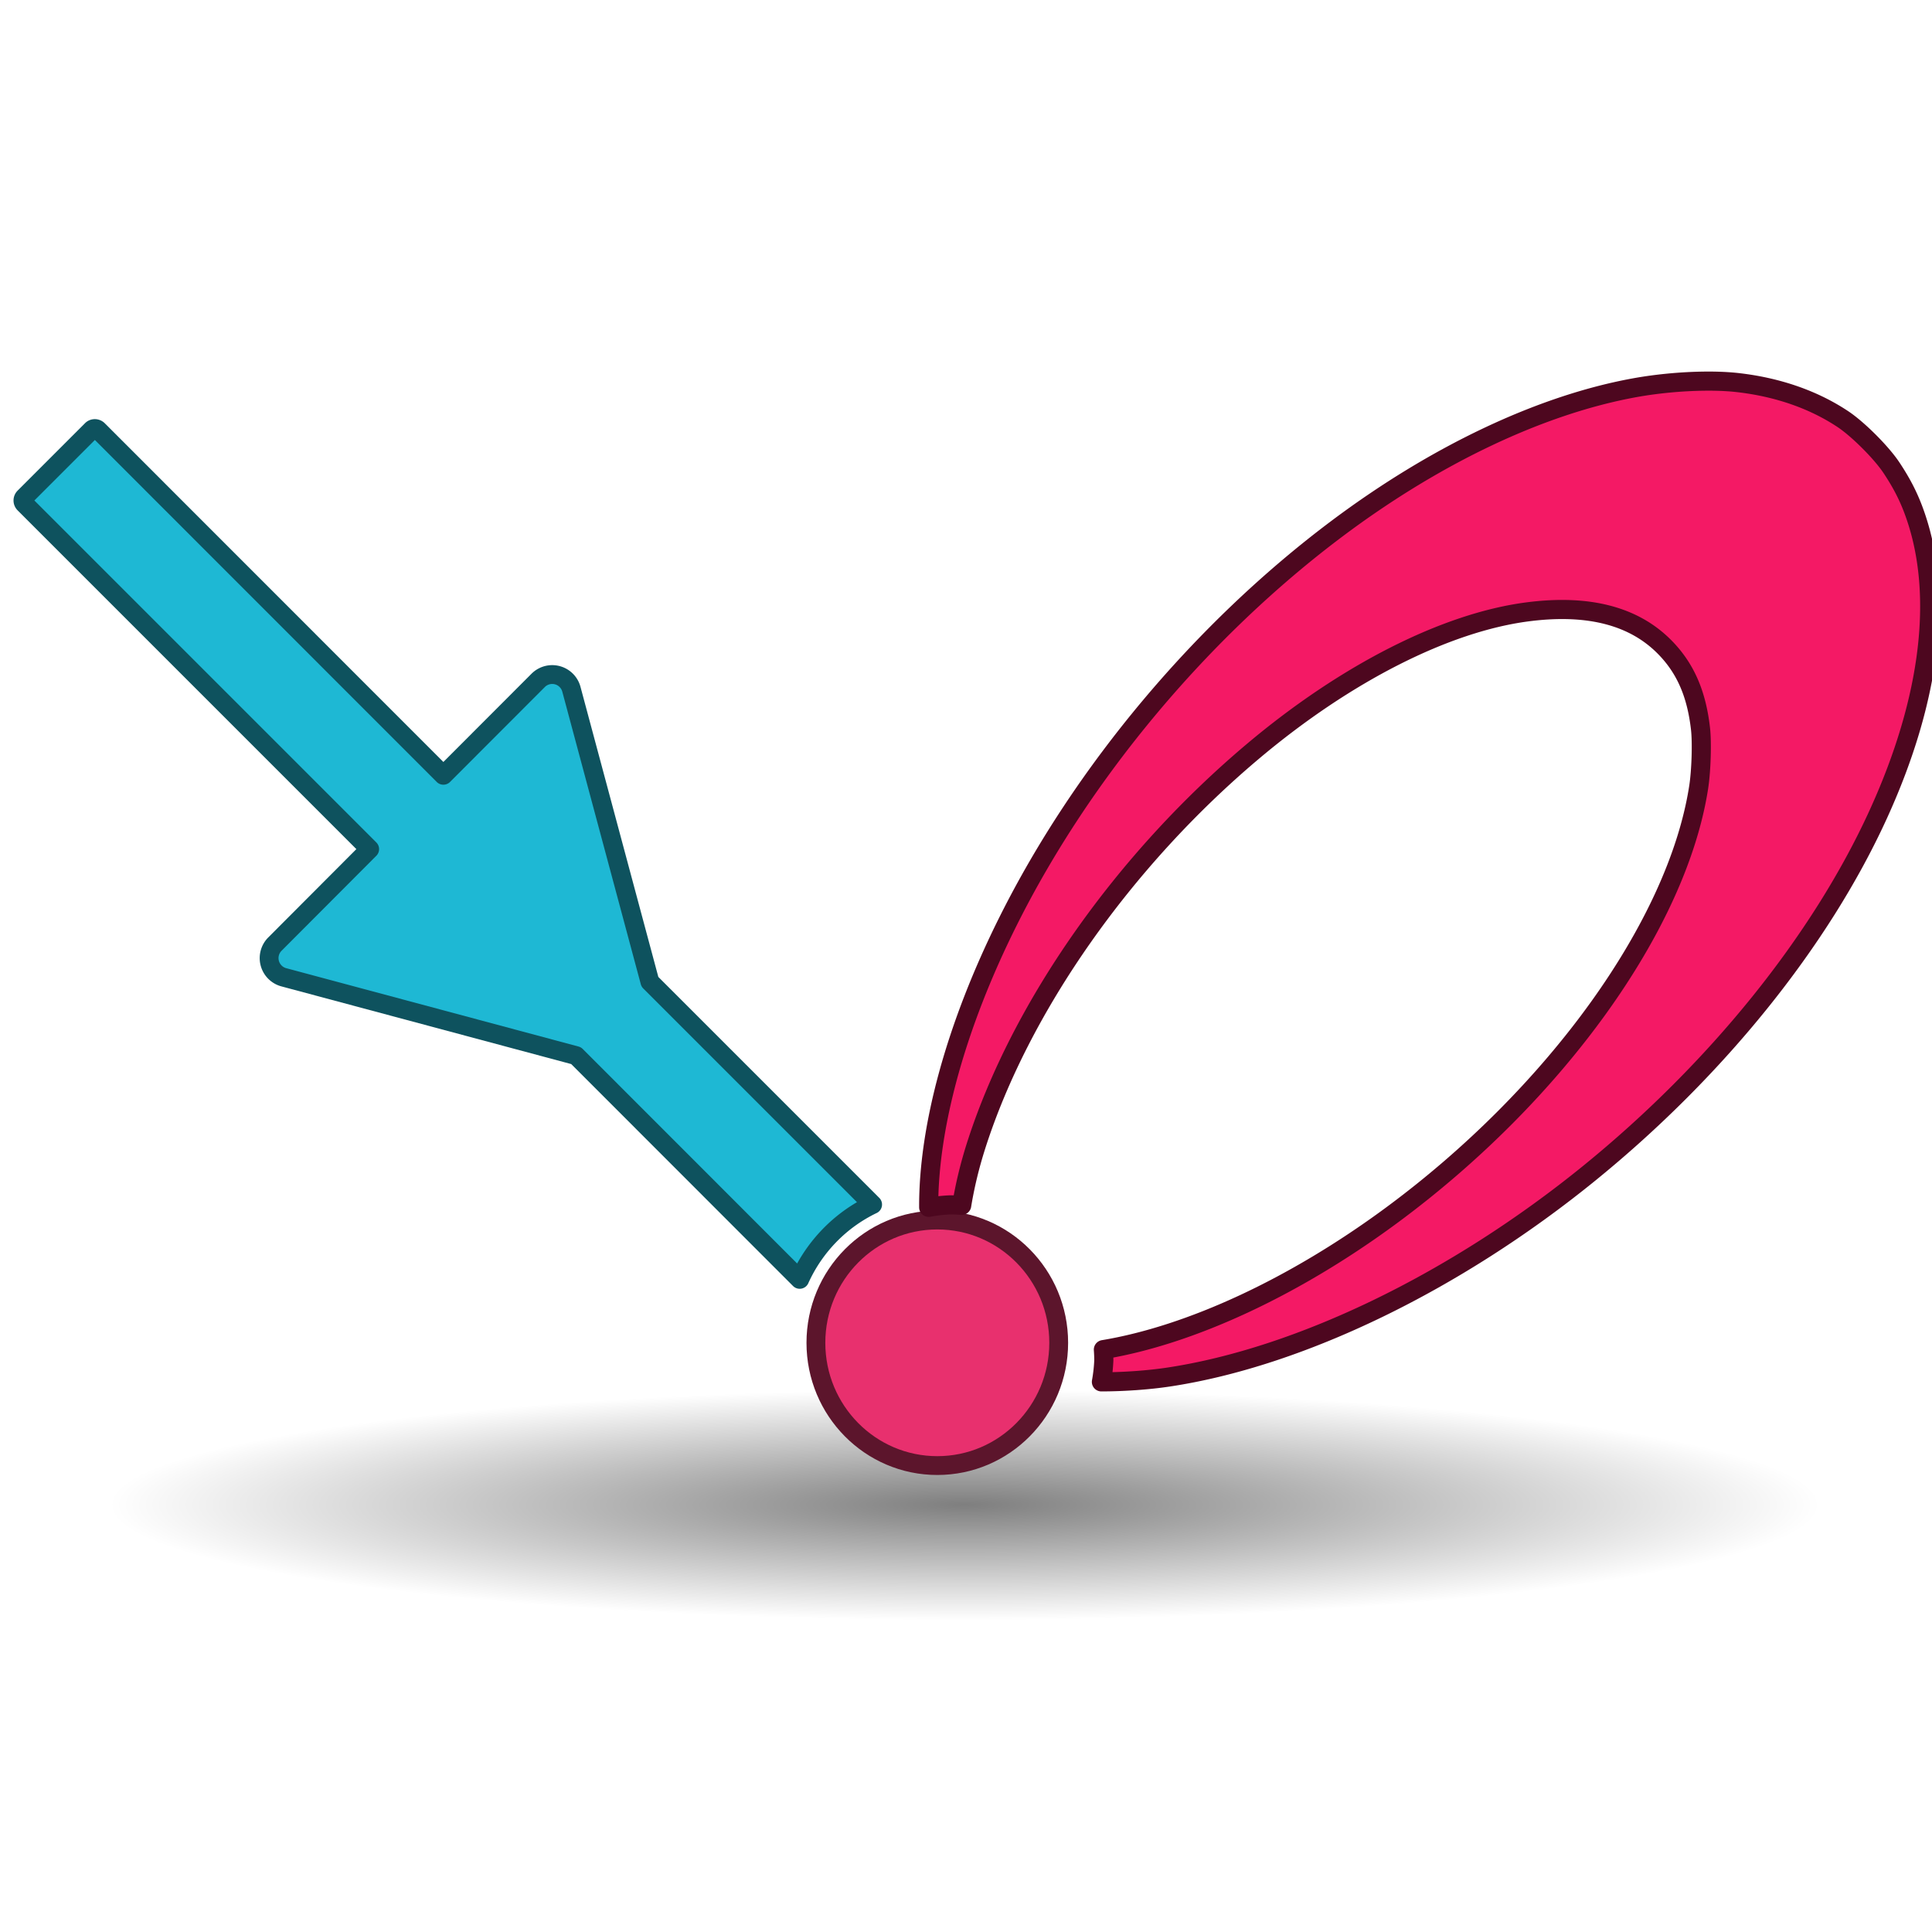
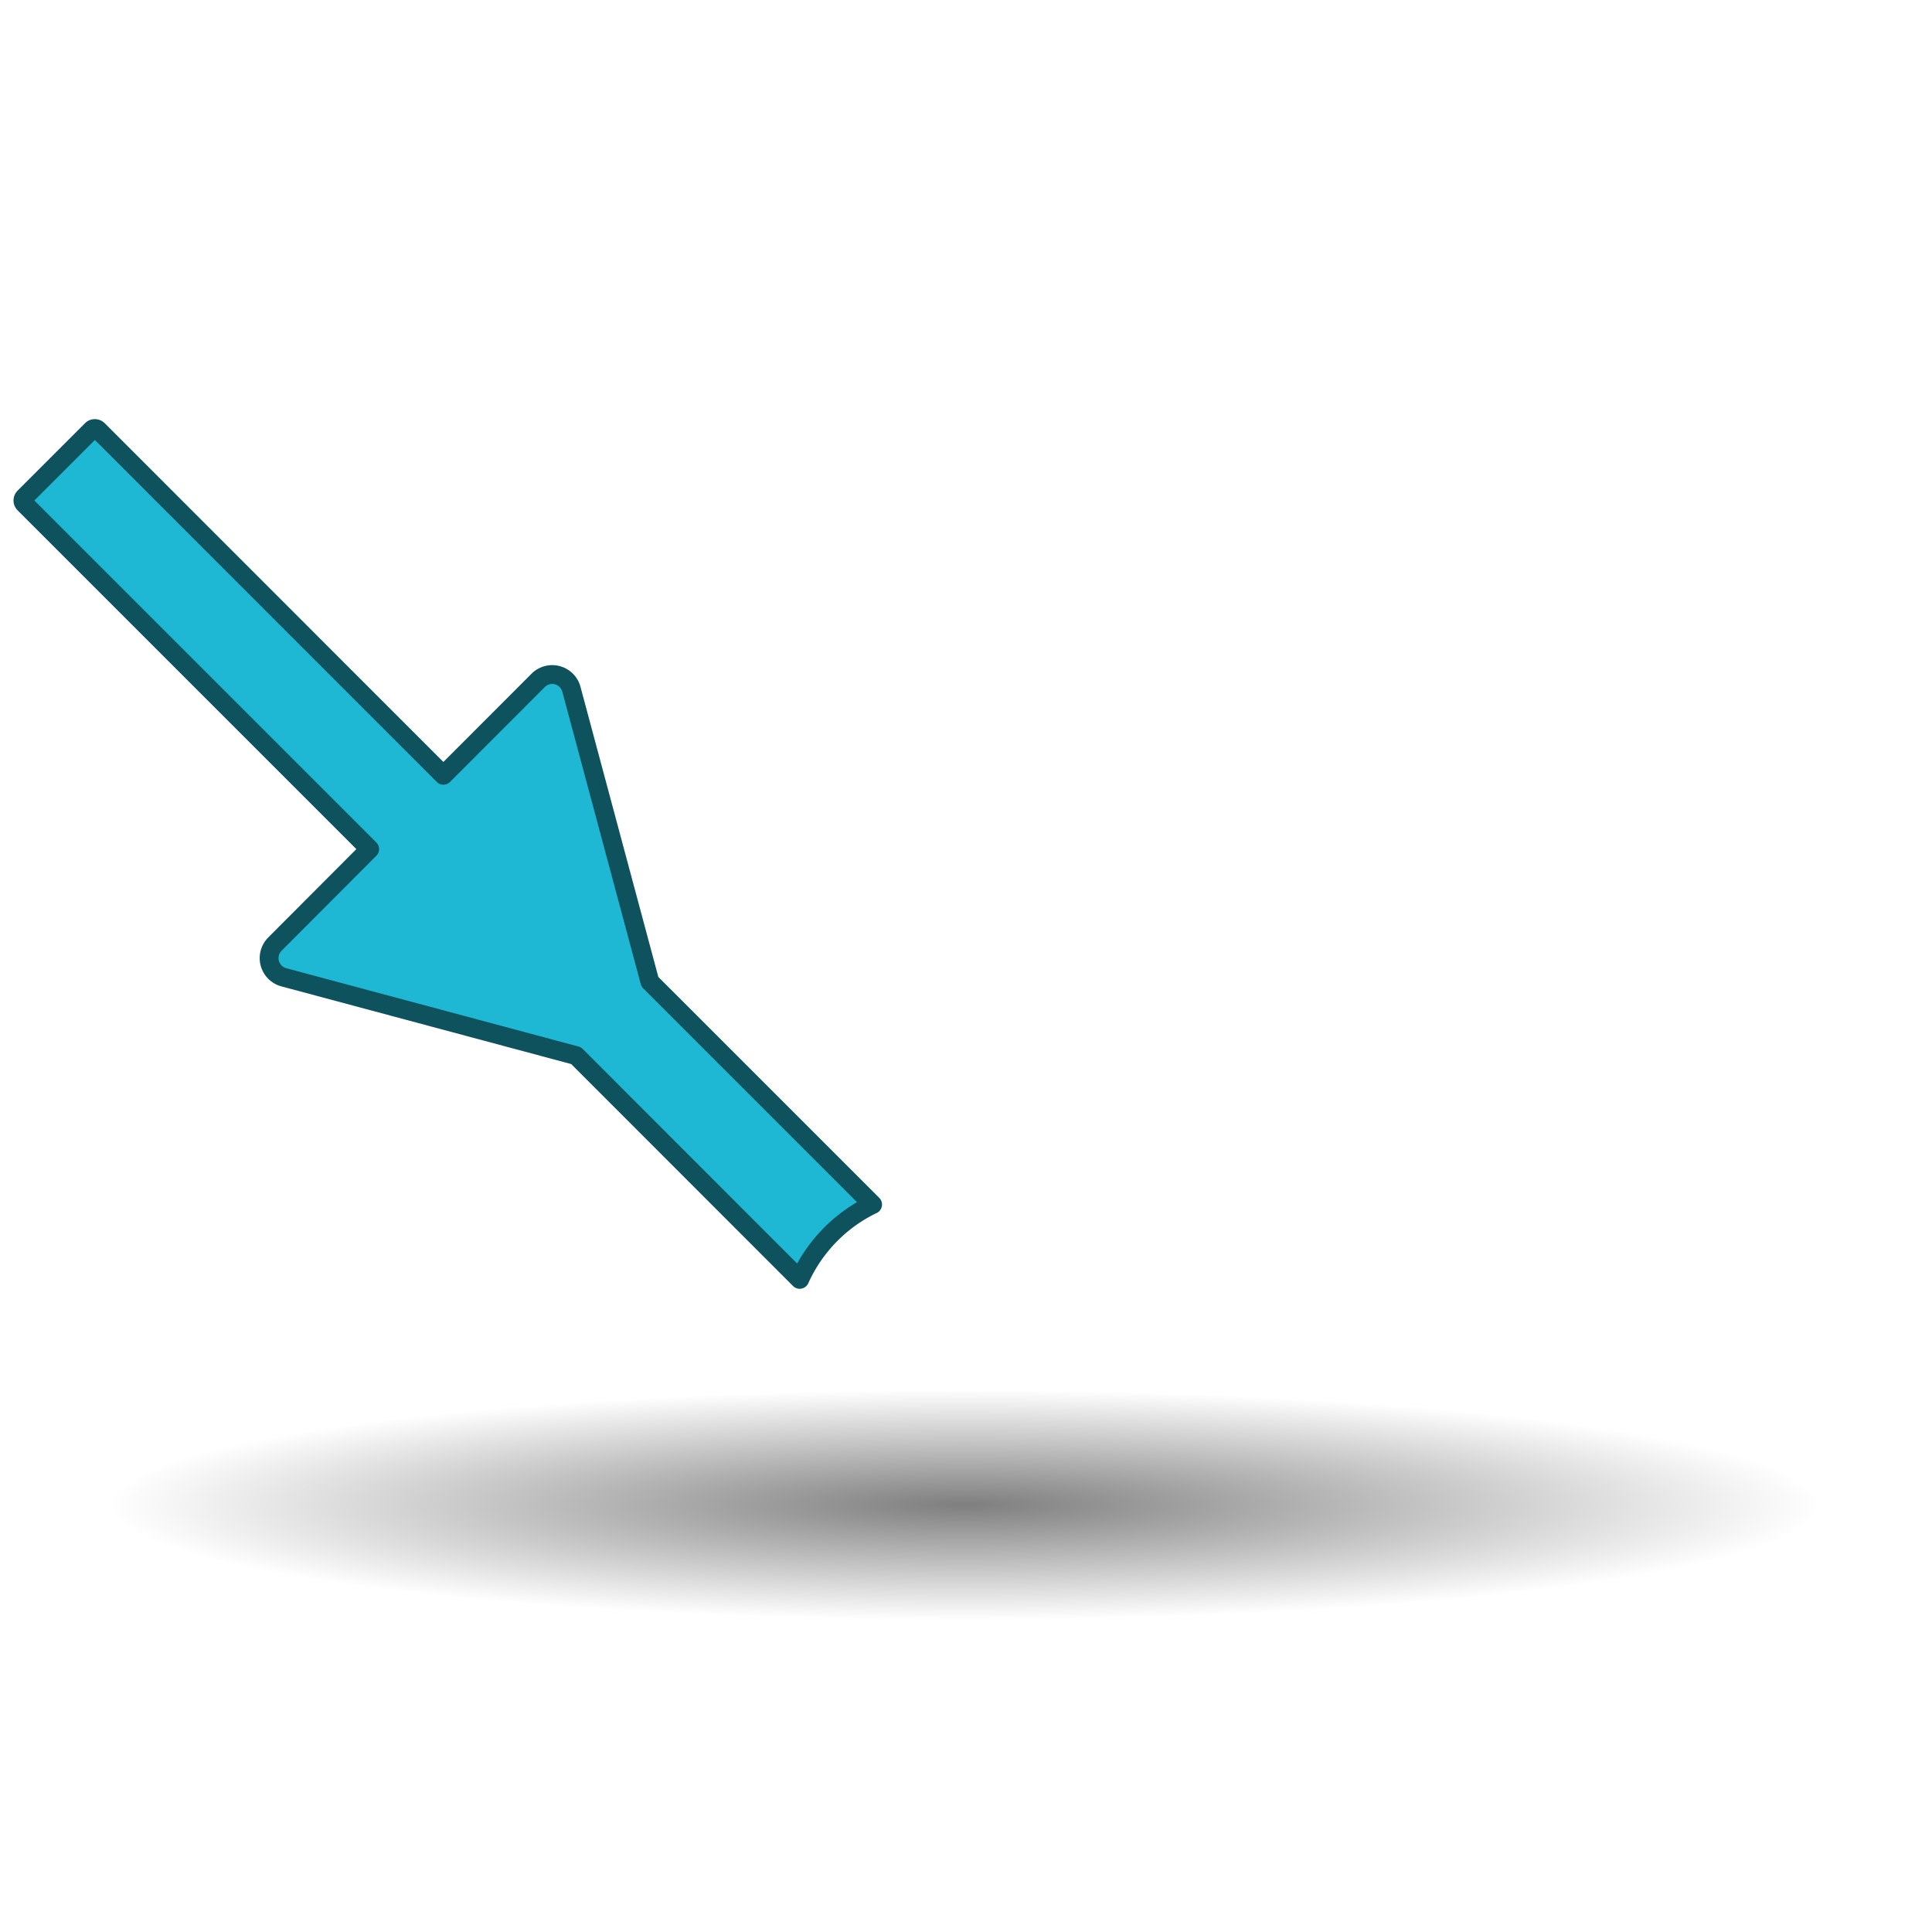
<svg xmlns="http://www.w3.org/2000/svg" xmlns:ns1="http://sodipodi.sourceforge.net/DTD/sodipodi-0.dtd" xmlns:ns2="http://www.inkscape.org/namespaces/inkscape" xmlns:xlink="http://www.w3.org/1999/xlink" width="64" height="64" viewBox="0 0 16.933 16.933" version="1.1" id="svg5" xml:space="preserve" ns1:docname="openpbr_surface.svg" ns2:version="1.4 (e7c3feb, 2024-10-09)">
  <ns1:namedview id="namedview1" pagecolor="#ffffff" bordercolor="#000000" borderopacity="0.25" ns2:showpageshadow="2" ns2:pageopacity="0.0" ns2:pagecheckerboard="0" ns2:deskcolor="#d1d1d1" ns2:document-units="mm" ns2:zoom="3.992551" ns2:cx="2.880364" ns2:cy="27.551308" ns2:window-width="2560" ns2:window-height="1367" ns2:window-x="0" ns2:window-y="42" ns2:window-maximized="1" ns2:current-layer="svg5" />
  <defs id="defs12">
    <radialGradient ns2:collect="always" xlink:href="#linearGradient110213" id="radialGradient110215" cx="24.054" cy="42.967" fx="24.054" fy="42.967" r="25.038" gradientTransform="matrix(0.304,0,0,0.041,1.142,11.427)" gradientUnits="userSpaceOnUse" />
    <linearGradient ns2:collect="always" id="linearGradient110213">
      <stop style="stop-color:#000000;stop-opacity:0.503;" offset="0" id="stop110209" />
      <stop style="stop-color:#000000;stop-opacity:0;" offset="0.985" id="stop110211" />
    </linearGradient>
  </defs>
  <ellipse style="clip-rule:evenodd;fill:url(#radialGradient110215);fill-opacity:1;fill-rule:evenodd;stroke:none;stroke-width:0.514;stroke-linecap:round;stroke-linejoin:round;stroke-miterlimit:1.5;stroke-dasharray:none;stroke-opacity:1;stop-color:#000000" id="path110207" cx="8.443" cy="13.209" rx="8.128" ry="1.142" />
-   <ellipse style="display:inline;fill:#e8306e;fill-opacity:1;stroke:#5c152c;stroke-width:0.165;stroke-linecap:square;stroke-dasharray:none;stroke-opacity:1;paint-order:normal;stop-color:#000000" id="path1748-9-2" cx="8.215" cy="11.769" rx="1.064" ry="1.076" />
  <path id="path2" style="fill:#1eb8d4;fill-opacity:1;stroke:#0e525e;stroke-width:0.165;stroke-linecap:round;stroke-linejoin:round;stroke-miterlimit:4.7;stroke-dasharray:none;stroke-opacity:1" d="m 0.831,3.756 c -0.01,0 -0.021,0.004 -0.028,0.012 L 0.213,4.358 c -0.016,0.016 -0.016,0.041 0,0.057 L 3.24,7.442 2.408,8.276 a 0.174,0.174 0 0 0 0.078,0.289 l 2.563,0.687 1.96,1.961 A 1.328,1.344 0 0 1 7.648,10.557 L 5.696,8.605 5.008,6.041 A 0.174,0.174 0 0 0 4.885,5.918 0.174,0.174 0 0 0 4.717,5.963 L 3.886,6.795 0.86,3.768 c -0.008,-0.008 -0.019,-0.012 -0.029,-0.012 z" />
  <g transform="matrix(0.014,0,0,0.014,-0.115,0.425)" id="g94-0" style="fill:#f41965;fill-opacity:1;stroke:#4d071f;stroke-width:11.974;stroke-dasharray:none;stroke-opacity:1">
    <g id="expressions-4725f18e-1" transform="matrix(2.704,0,0,2.704,293.526,173.074)" style="fill:#f41965;fill-opacity:1;stroke:#4d071f;stroke-width:4.428;stroke-dasharray:none;stroke-opacity:1">
-       <path id="path1-8" style="fill:#f41965;fill-opacity:1;stroke:#4d071f;stroke-width:4.311;stroke-linejoin:round;stroke-miterlimit:4.7;stroke-dasharray:none;stroke-opacity:1" d="m 303.439,162.133 c -5.42,-0.027 -11.66,0.507 -17.189,1.523 -21.071,3.87 -44.669,15.054 -66.875,31.693 -30.565,22.903 -57.396,54.916 -74.193,88.527 -11.77,23.552 -17.971,46.405 -17.904,64.509 a 34.611,35.025 0 0 1 4.87,-0.555 34.611,35.025 0 0 1 2.57,0.107 c 0.704,-4.323 1.786,-8.868 3.245,-13.438 9.986,-31.267 33.274,-64.416 62.536,-89.017 20.845,-17.524 43.338,-28.937 61.75,-31.332 13.83,-1.799 24.222,0.934 31.203,8.206 4.487,4.674 6.932,10.344 7.82,18.144 0.356,3.123 0.161,9.455 -0.404,13.124 -4.779,31.077 -32.172,69.244 -69.369,96.655 -21.819,16.078 -45.144,26.91 -64.839,30.182 a 34.611,35.025 0 0 1 0.099,2.392 34.611,35.025 0 0 1 -0.543,4.88 c 4.93,-0.006 10.521,-0.388 15.158,-1.089 29.658,-4.484 64.726,-21.485 94.874,-45.994 28.732,-23.357 52.031,-52.284 65.057,-80.777 12.063,-26.386 14.836,-50.553 7.902,-68.875 -1.221,-3.227 -2.725,-6.1 -4.905,-9.375 -2.271,-3.412 -7.522,-8.66 -10.93,-10.926 -6.598,-4.388 -14.649,-7.192 -23.623,-8.226 -1.584,-0.182 -3.353,-0.29 -5.239,-0.327 -0.354,-0.007 -0.711,-0.012 -1.072,-0.013 z" transform="matrix(1.027,0,0,1.027,-21.217,-153.503)" />
-     </g>
+       </g>
  </g>
</svg>